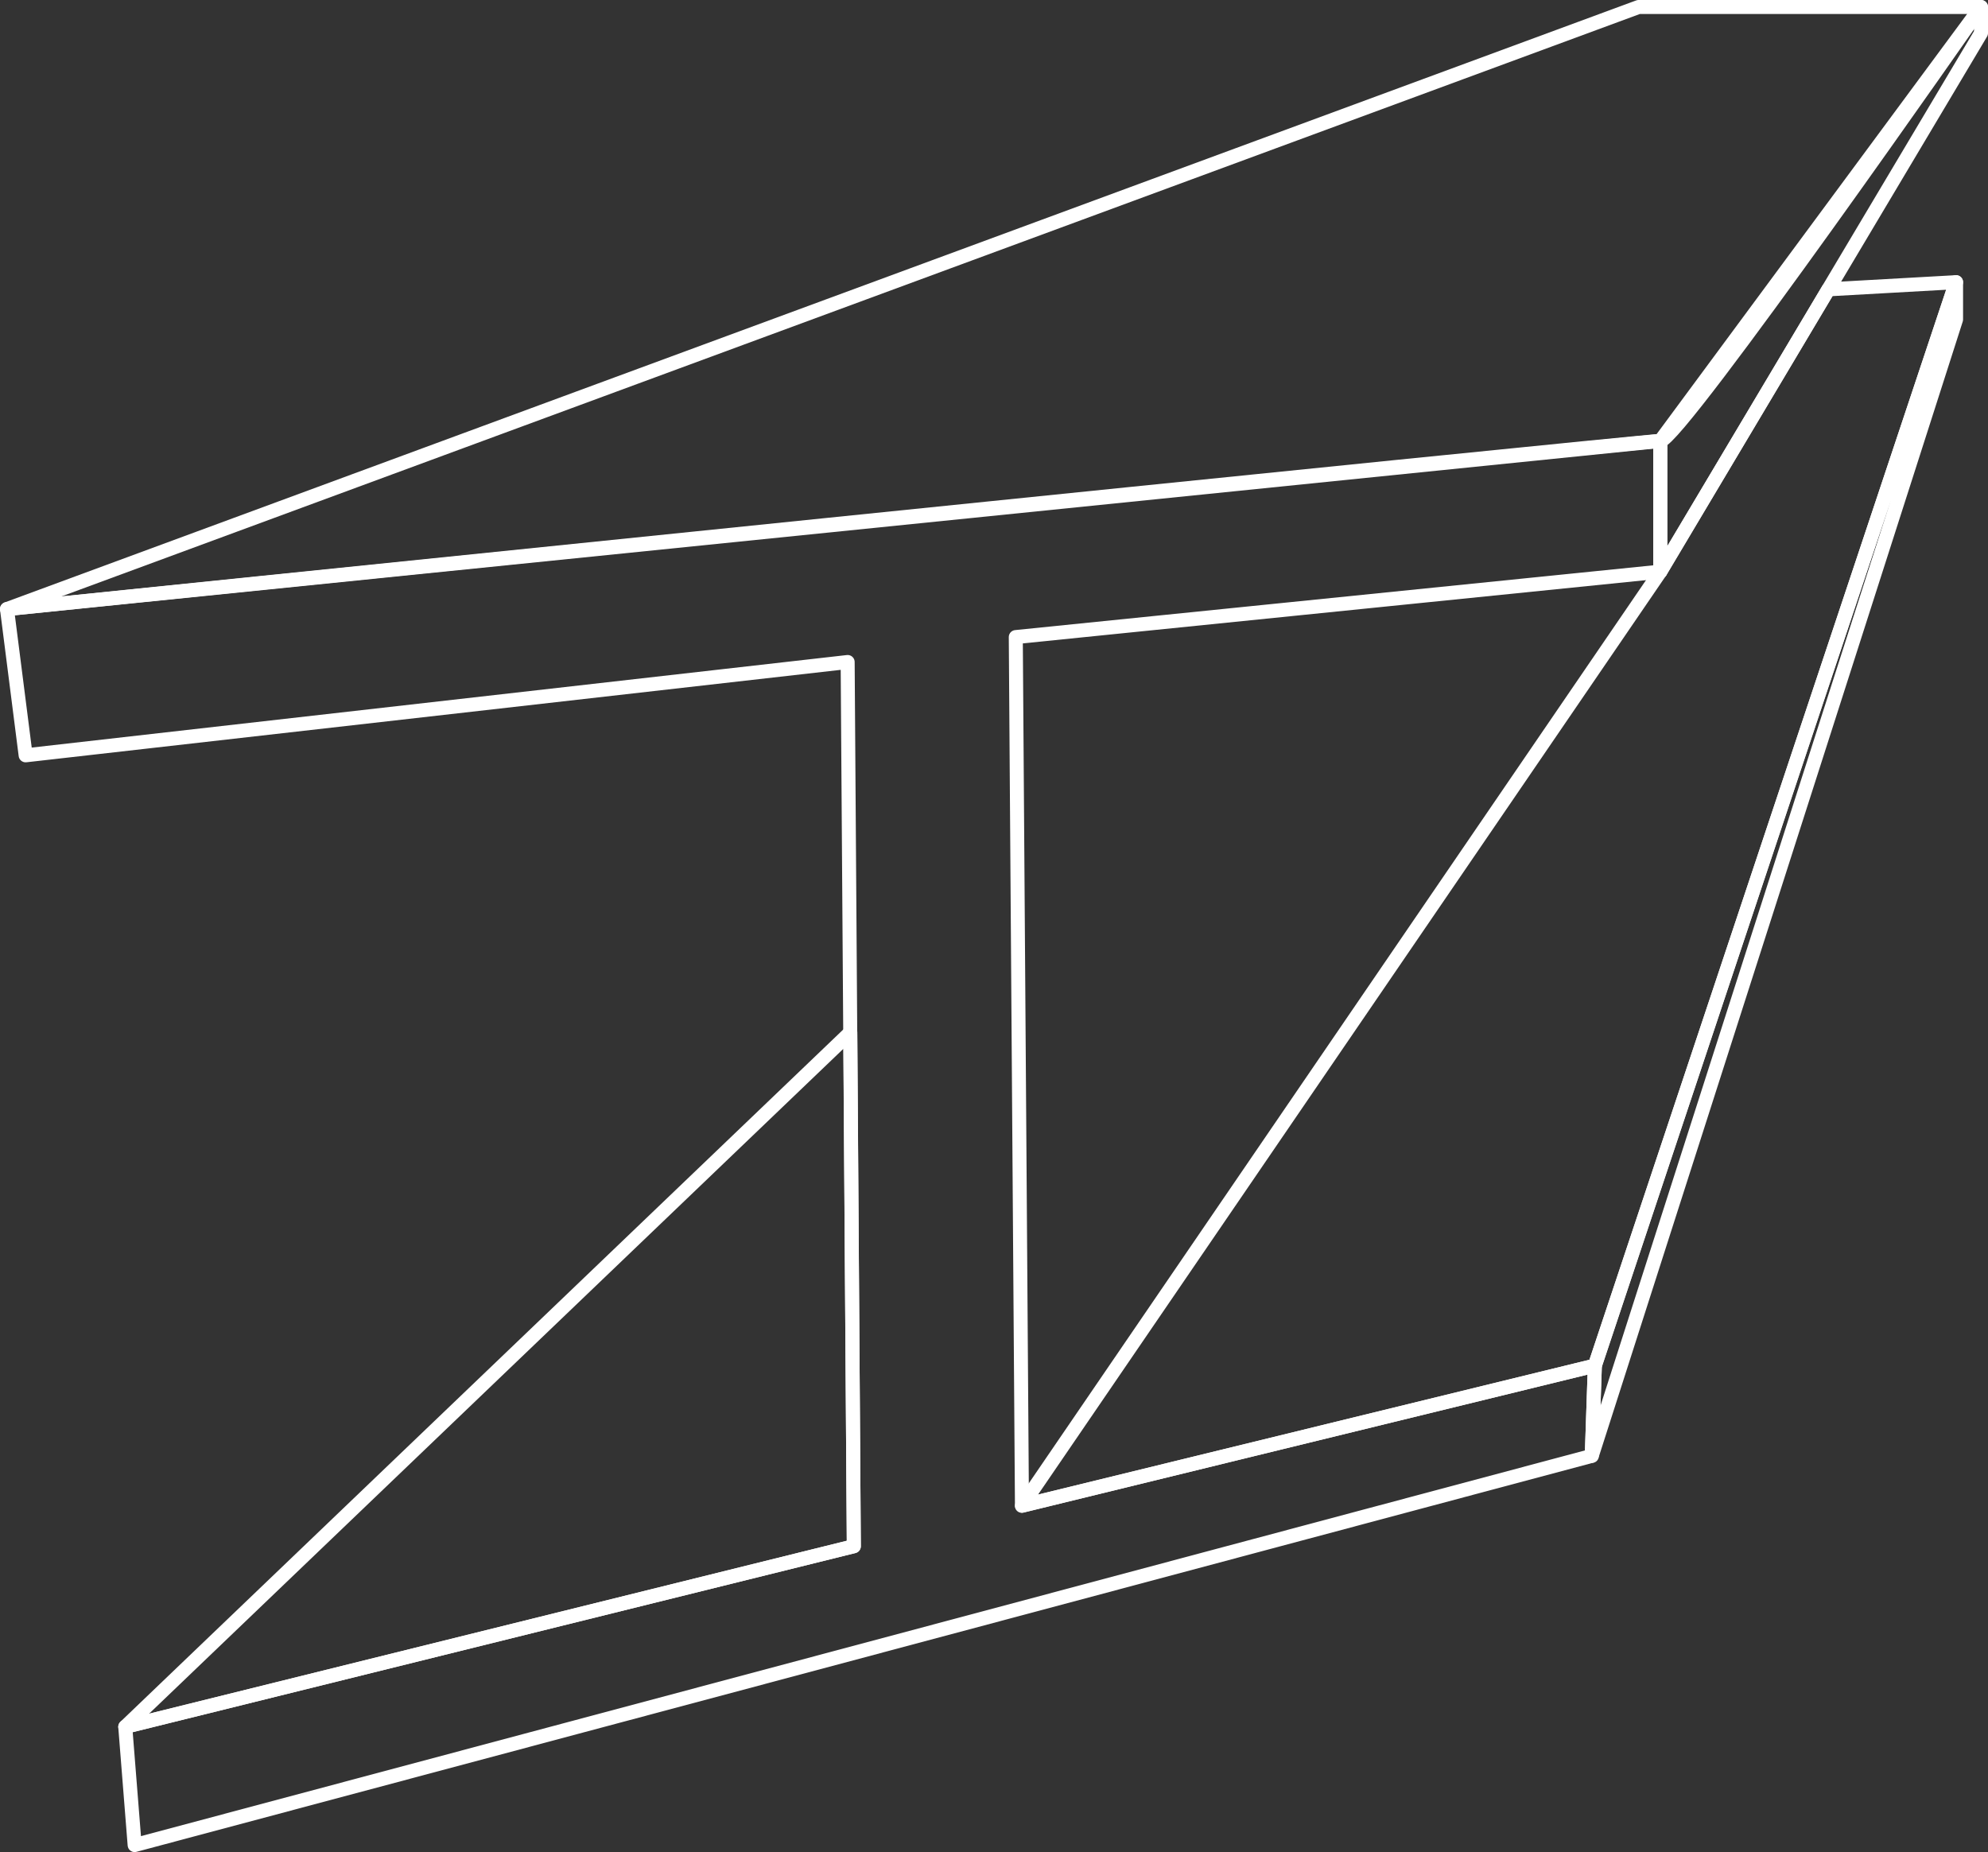
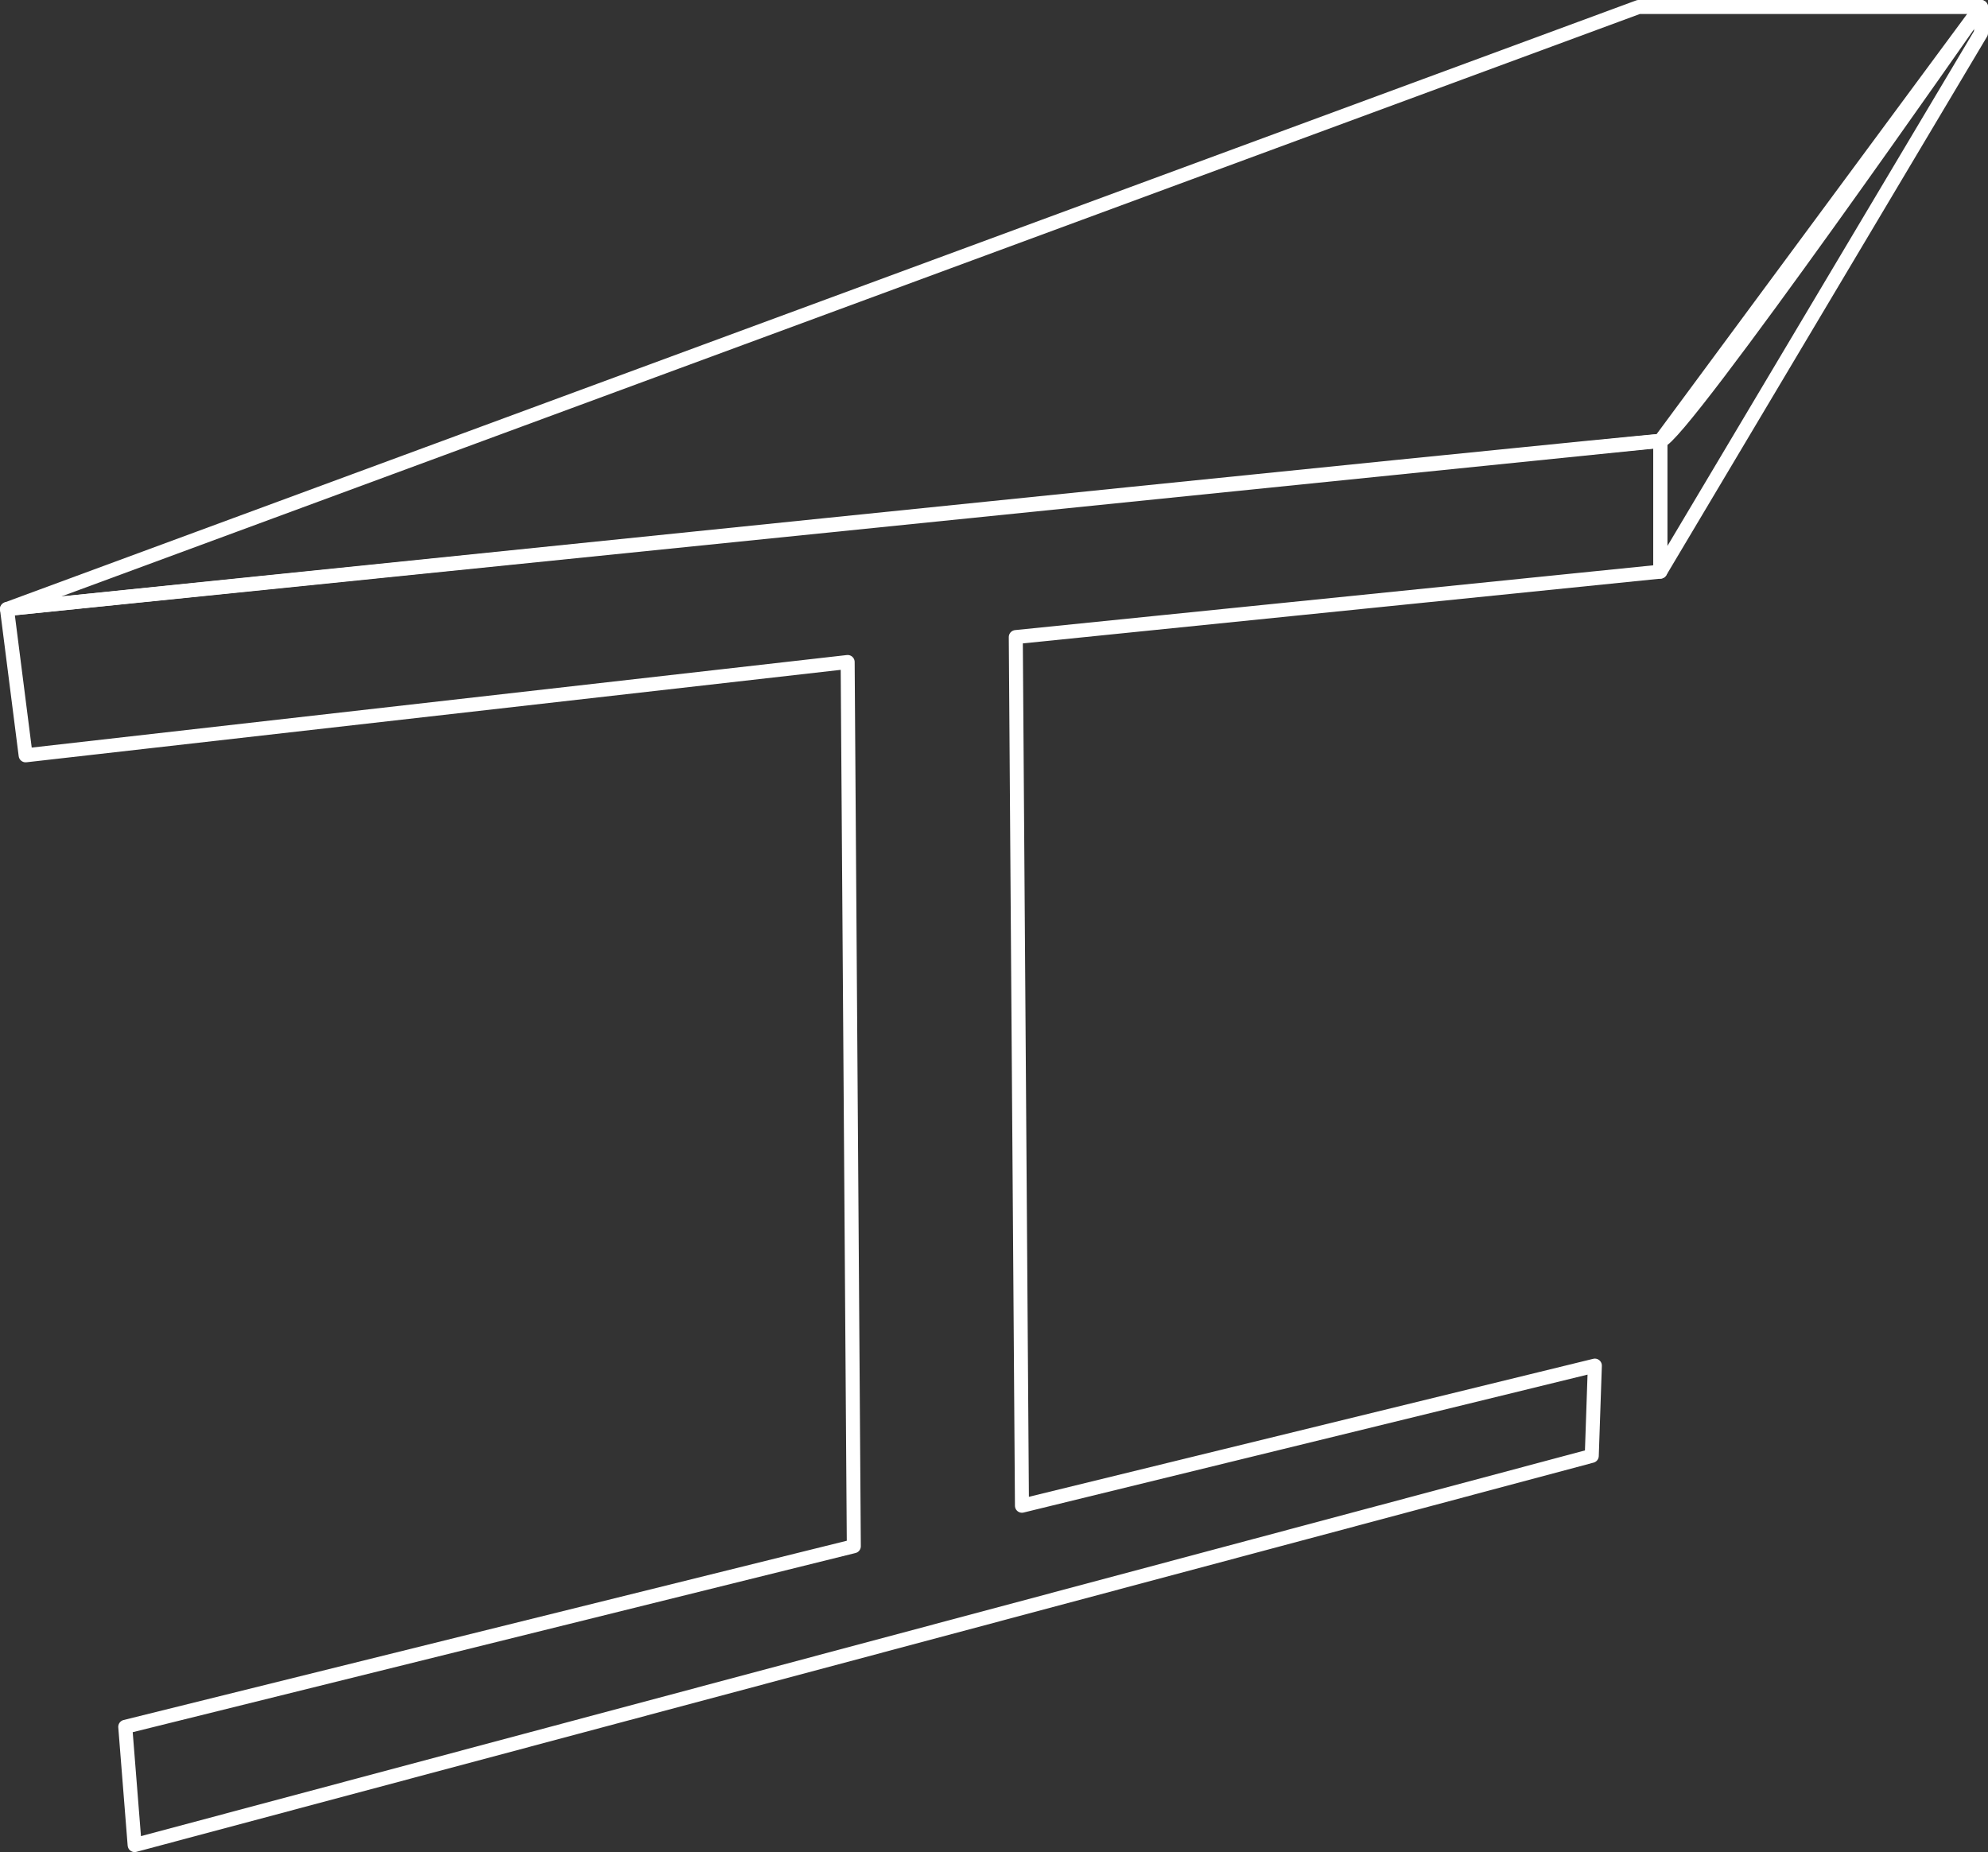
<svg xmlns="http://www.w3.org/2000/svg" id="Layer_2" viewBox="0 0 141.89 132.19">
  <rect x="0" y="0" width="141.89" height="132.19" fill="#333333" stroke="none" />
  <defs>
    <style>.cls-1{fill:none;stroke:#fff;stroke-linejoin:round;}</style>
  </defs>
  <g id="Layer_1-2">
    <polygon class="cls-1" points=".5 43.47 118.5 31.47 118.5 40.8 72.5 45.47 72.94 107.47 113.83 97.47 113.61 103.91 9.61 131.69 8.94 123.25 60.94 110.36 60.5 47.25 1.83 53.91 .5 43.47" />
    <path class="cls-1" d="M141.39.5h-24.44L.5,43.47s116.67-12,118-12c1.33,0,22.89-30.97,22.89-30.97Z" />
    <polygon class="cls-1" points="118.5 40.8 141.39 2.36 141.39 .5 118.5 31.47 118.5 40.8" />
-     <polygon class="cls-1" points="8.94 123.25 60.69 73.69 60.94 110.36 8.94 123.25" />
-     <polygon class="cls-1" points="113.83 97.47 139.61 20.14 130.5 20.65 118.5 40.8 72.94 107.47 113.83 97.47" />
-     <polygon class="cls-1" points="113.61 103.91 139.61 22.8 139.61 20.14 113.83 97.47 113.61 103.91" />
  </g>
</svg>